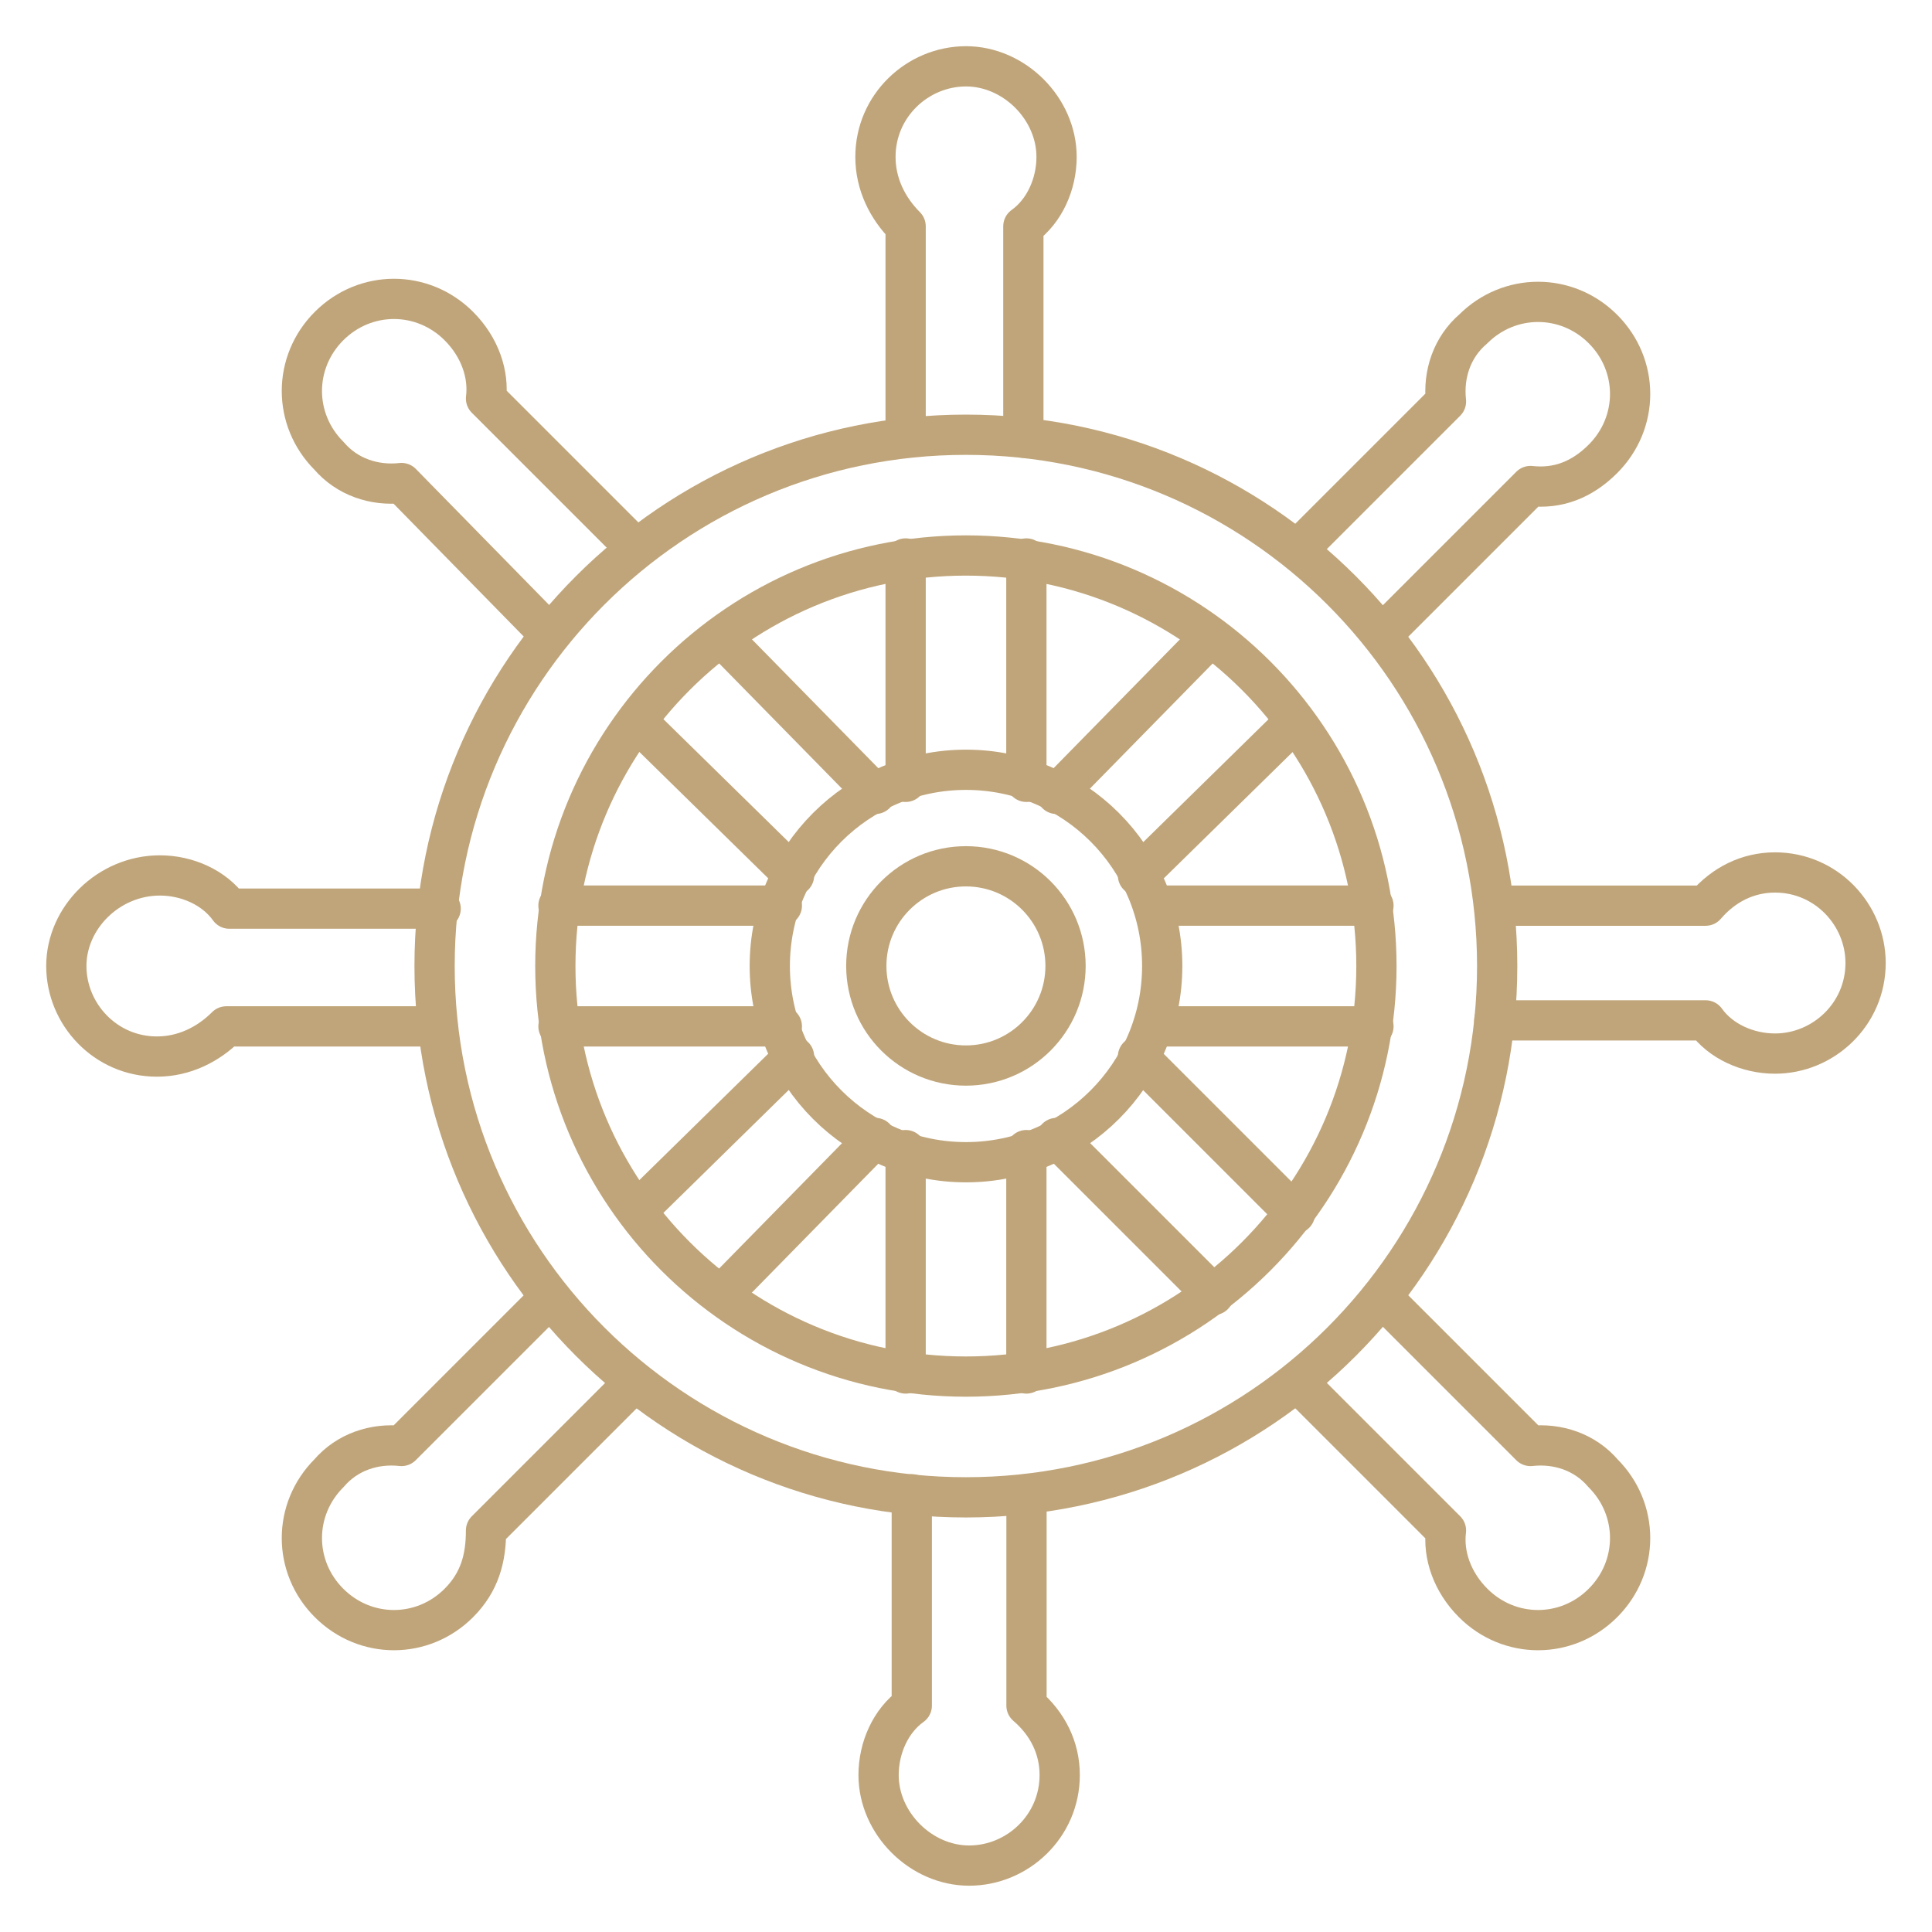
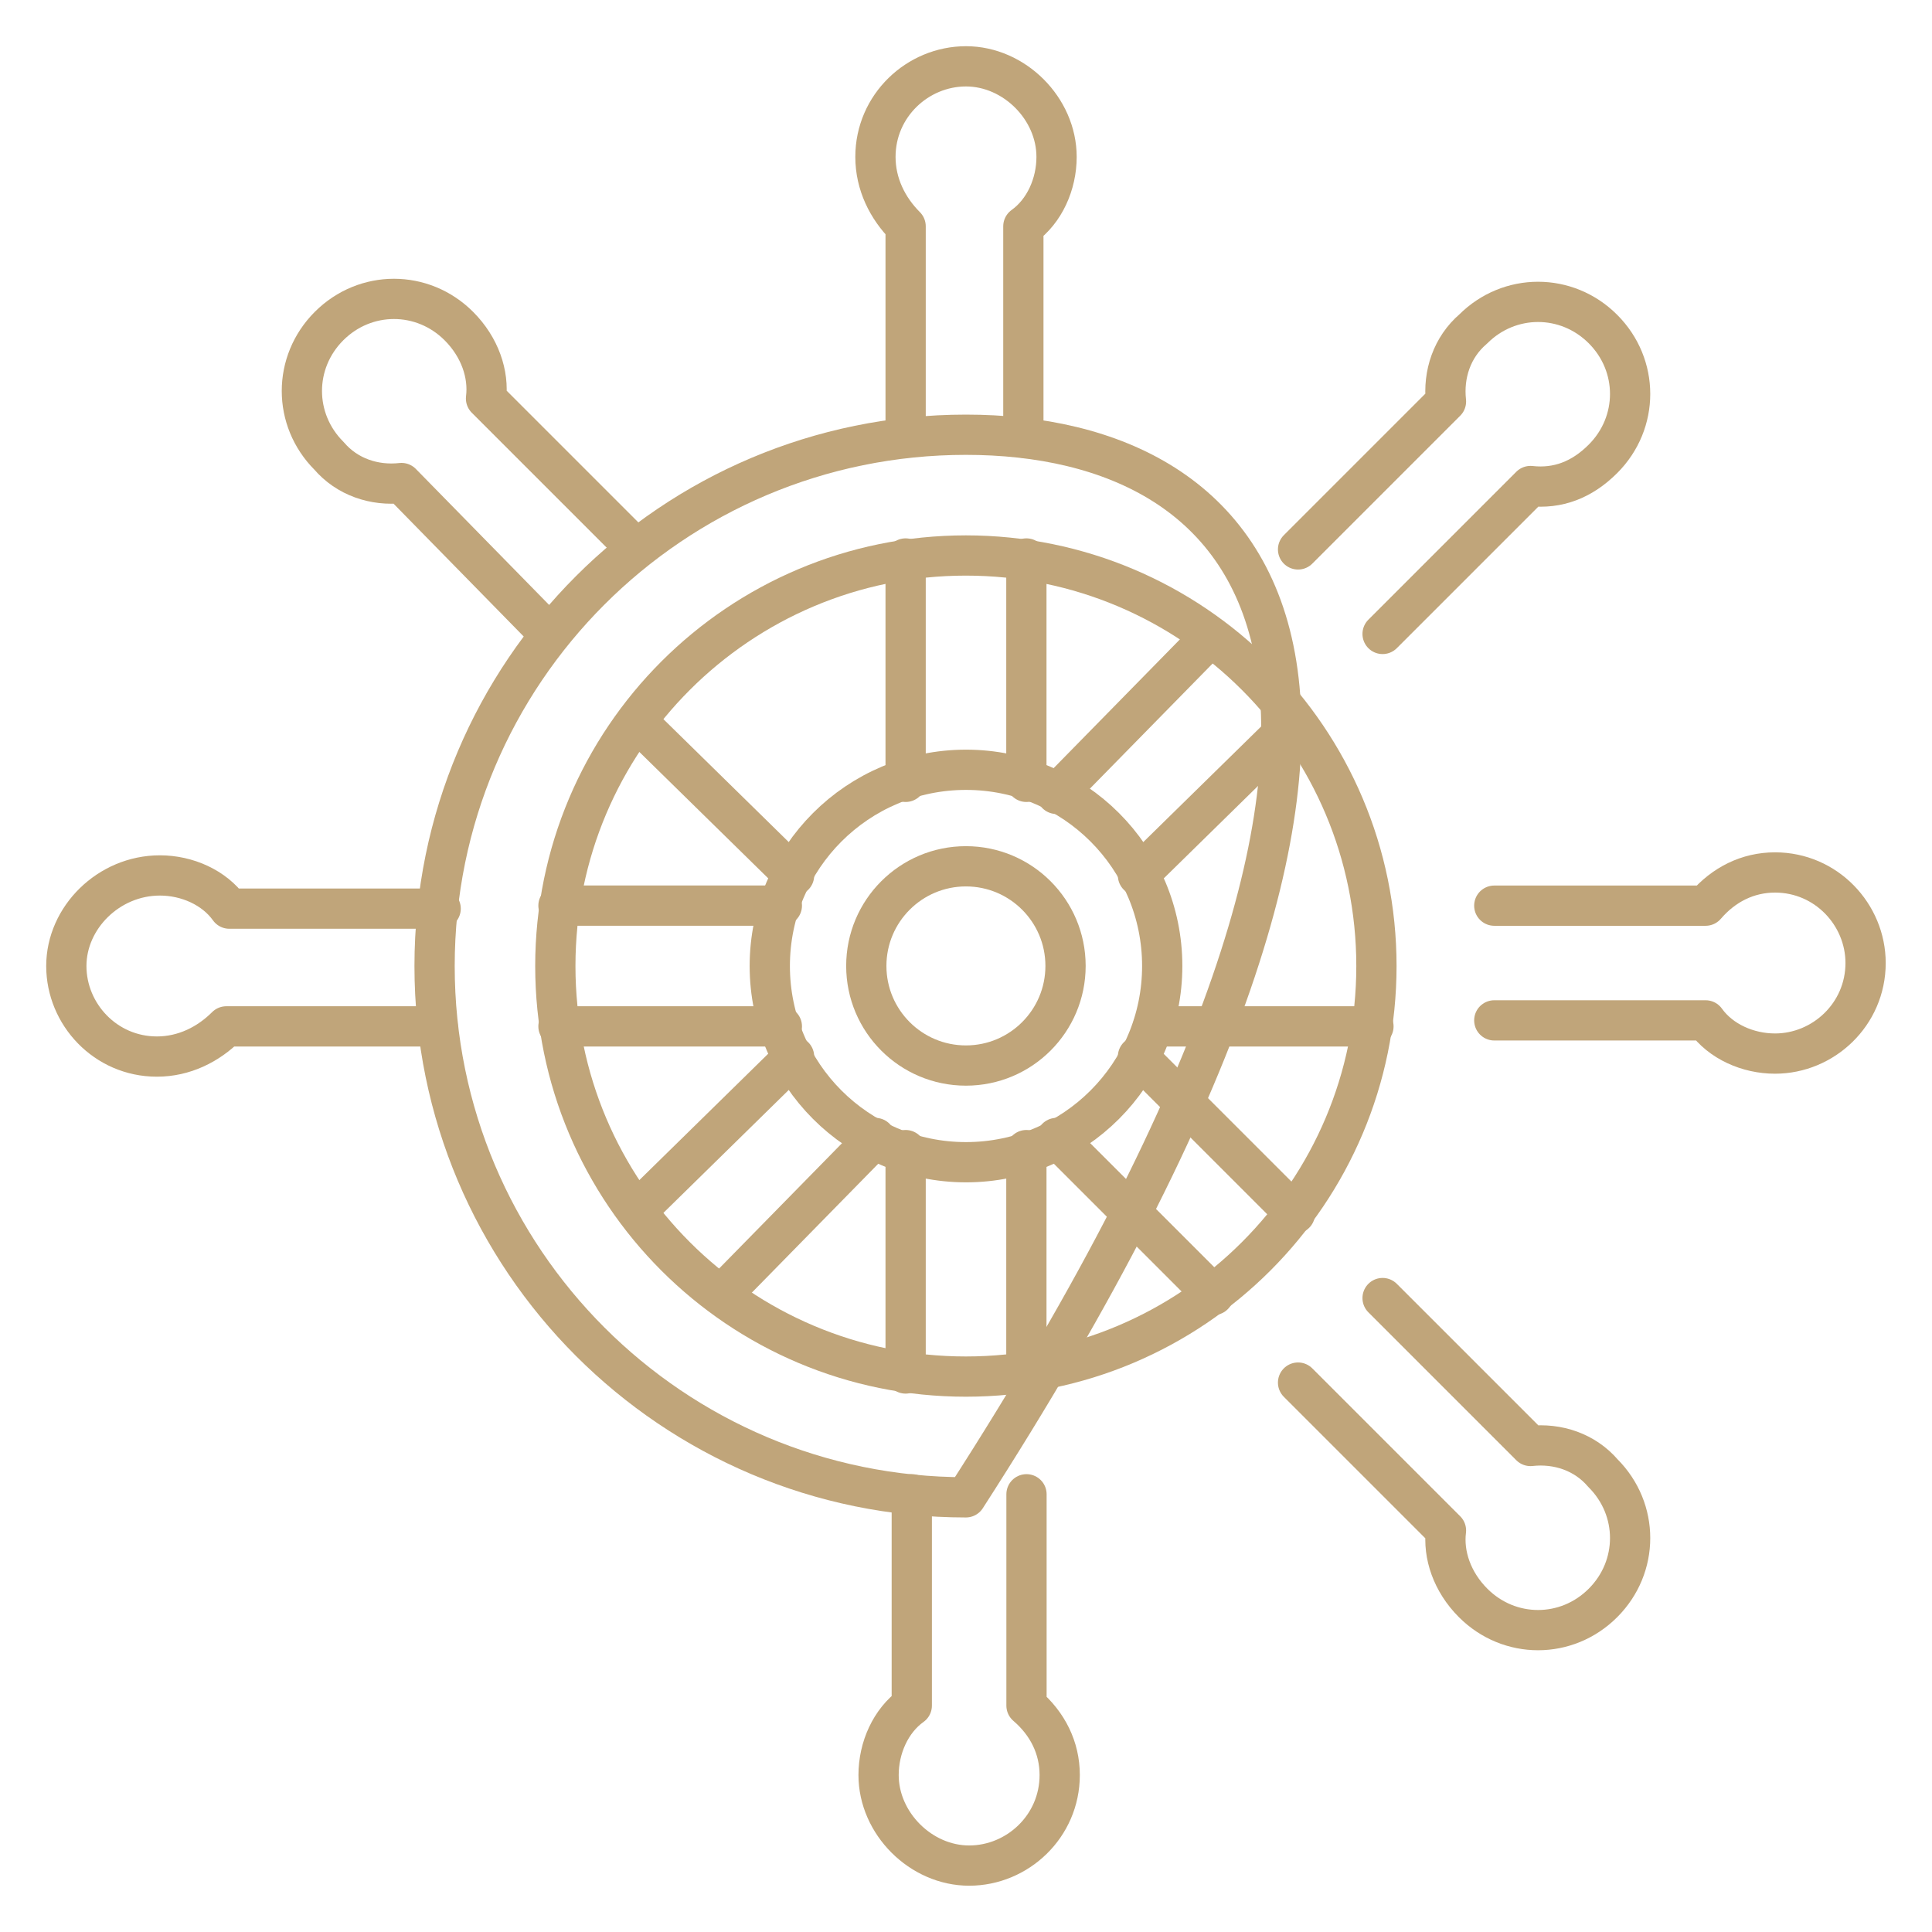
<svg xmlns="http://www.w3.org/2000/svg" width="48" height="48" viewBox="0 0 48 48" fill="none">
  <path d="M24 28.875C26.692 28.875 28.875 26.692 28.875 24C28.875 21.308 26.692 19.125 24 19.125C21.308 19.125 19.125 21.308 19.125 24C19.125 26.692 21.308 28.875 24 28.875Z" stroke="#C0A57A" stroke-linecap="round" stroke-linejoin="round" />
  <path d="M23.998 26.473C25.365 26.473 26.473 25.365 26.473 23.998C26.473 22.631 25.365 21.523 23.998 21.523C22.631 21.523 21.523 22.631 21.523 23.998C21.523 25.365 22.631 26.473 23.998 26.473Z" stroke="#C0A57A" stroke-linecap="round" stroke-linejoin="round" />
-   <path d="M23.997 37.201C31.287 37.201 37.197 31.291 37.197 24.001C37.197 16.711 31.287 10.801 23.997 10.801C16.707 10.801 10.797 16.711 10.797 24.001C10.797 31.291 16.707 37.201 23.997 37.201Z" stroke="#C0A57A" stroke-linecap="round" stroke-linejoin="round" />
+   <path d="M23.997 37.201C37.197 16.711 31.287 10.801 23.997 10.801C16.707 10.801 10.797 16.711 10.797 24.001C10.797 31.291 16.707 37.201 23.997 37.201Z" stroke="#C0A57A" stroke-linecap="round" stroke-linejoin="round" />
  <path d="M23.997 34.201C29.63 34.201 34.197 29.634 34.197 24.001C34.197 18.367 29.63 13.801 23.997 13.801C18.364 13.801 13.797 18.367 13.797 24.001C13.797 29.634 18.364 34.201 23.997 34.201Z" stroke="#C0A57A" stroke-linecap="round" stroke-linejoin="round" />
  <path d="M22.5 10.873V5.623C22.05 5.173 21.75 4.573 21.75 3.898C21.75 2.623 22.8 1.648 24 1.648C25.2 1.648 26.25 2.698 26.25 3.898C26.25 4.573 25.95 5.248 25.425 5.623V10.873" stroke="#C0A57A" stroke-linecap="round" stroke-linejoin="round" />
  <path d="M25.503 37.125V42.375C26.028 42.825 26.328 43.425 26.328 44.1C26.328 45.375 25.278 46.35 24.078 46.35C22.878 46.35 21.828 45.3 21.828 44.1C21.828 43.425 22.128 42.75 22.653 42.375V37.125" stroke="#C0A57A" stroke-linecap="round" stroke-linejoin="round" />
  <path d="M22.5 19.425V13.875" stroke="#C0A57A" stroke-linecap="round" stroke-linejoin="round" />
  <path d="M22.5 34.124V28.574" stroke="#C0A57A" stroke-linecap="round" stroke-linejoin="round" />
  <path d="M25.5 19.425V13.875" stroke="#C0A57A" stroke-linecap="round" stroke-linejoin="round" />
  <path d="M25.5 34.124V28.574" stroke="#C0A57A" stroke-linecap="round" stroke-linejoin="round" />
  <path d="M32.25 13.65L35.925 9.975C35.85 9.3 36.075 8.625 36.6 8.175C37.5 7.275 38.925 7.275 39.825 8.175C40.725 9.075 40.725 10.5 39.825 11.4C39.3 11.925 38.7 12.15 38.025 12.075L34.35 15.75" stroke="#C0A57A" stroke-linecap="round" stroke-linejoin="round" />
-   <path d="M13.65 32.25L9.975 35.925C9.3 35.85 8.625 36.075 8.175 36.6C7.275 37.5 7.275 38.925 8.175 39.825C9.075 40.725 10.5 40.725 11.4 39.825C11.925 39.3 12.075 38.7 12.075 38.025L15.75 34.35" stroke="#C0A57A" stroke-linecap="round" stroke-linejoin="round" />
  <path d="M30.075 15.824L26.25 19.724" stroke="#C0A57A" stroke-linecap="round" stroke-linejoin="round" />
  <path d="M19.728 26.25L15.828 30.075" stroke="#C0A57A" stroke-linecap="round" stroke-linejoin="round" />
  <path d="M32.173 17.926L28.273 21.751" stroke="#C0A57A" stroke-linecap="round" stroke-linejoin="round" />
  <path d="M21.747 28.273L17.922 32.173" stroke="#C0A57A" stroke-linecap="round" stroke-linejoin="round" />
  <path d="M37.125 22.501H42.375C42.825 21.976 43.425 21.676 44.1 21.676C45.375 21.676 46.35 22.726 46.35 23.926C46.35 25.201 45.3 26.176 44.1 26.176C43.425 26.176 42.75 25.876 42.375 25.351H37.125" stroke="#C0A57A" stroke-linecap="round" stroke-linejoin="round" />
  <path d="M10.873 25.5H5.623C5.173 25.95 4.573 26.25 3.898 26.25C2.623 26.25 1.648 25.2 1.648 24C1.648 22.8 2.698 21.75 3.973 21.75C4.648 21.75 5.323 22.05 5.698 22.575H10.948" stroke="#C0A57A" stroke-linecap="round" stroke-linejoin="round" />
-   <path d="M34.123 22.5H28.648" stroke="#C0A57A" stroke-linecap="round" stroke-linejoin="round" />
  <path d="M19.425 22.5H13.875" stroke="#C0A57A" stroke-linecap="round" stroke-linejoin="round" />
  <path d="M34.123 25.5H28.648" stroke="#C0A57A" stroke-linecap="round" stroke-linejoin="round" />
  <path d="M19.425 25.5H13.875" stroke="#C0A57A" stroke-linecap="round" stroke-linejoin="round" />
  <path d="M32.173 30.15L28.273 26.25" stroke="#C0A57A" stroke-linecap="round" stroke-linejoin="round" />
-   <path d="M21.747 19.724L17.922 15.824" stroke="#C0A57A" stroke-linecap="round" stroke-linejoin="round" />
  <path d="M19.728 21.751L15.828 17.926" stroke="#C0A57A" stroke-linecap="round" stroke-linejoin="round" />
  <path d="M30.15 32.173L26.25 28.273" stroke="#C0A57A" stroke-linecap="round" stroke-linejoin="round" />
  <path d="M13.65 15.751L9.975 12.001C9.3 12.076 8.625 11.851 8.175 11.326C7.275 10.426 7.275 9.001 8.175 8.101C9.075 7.201 10.5 7.201 11.4 8.101C11.925 8.626 12.15 9.301 12.075 9.901L15.75 13.576" stroke="#C0A57A" stroke-linecap="round" stroke-linejoin="round" />
  <path d="M34.35 32.25L38.025 35.925C38.7 35.85 39.375 36.075 39.825 36.6C40.725 37.5 40.725 38.925 39.825 39.825C38.925 40.725 37.5 40.725 36.6 39.825C36.075 39.3 35.85 38.625 35.925 38.025L32.25 34.35" stroke="#C0A57A" stroke-linecap="round" stroke-linejoin="round" />
</svg>